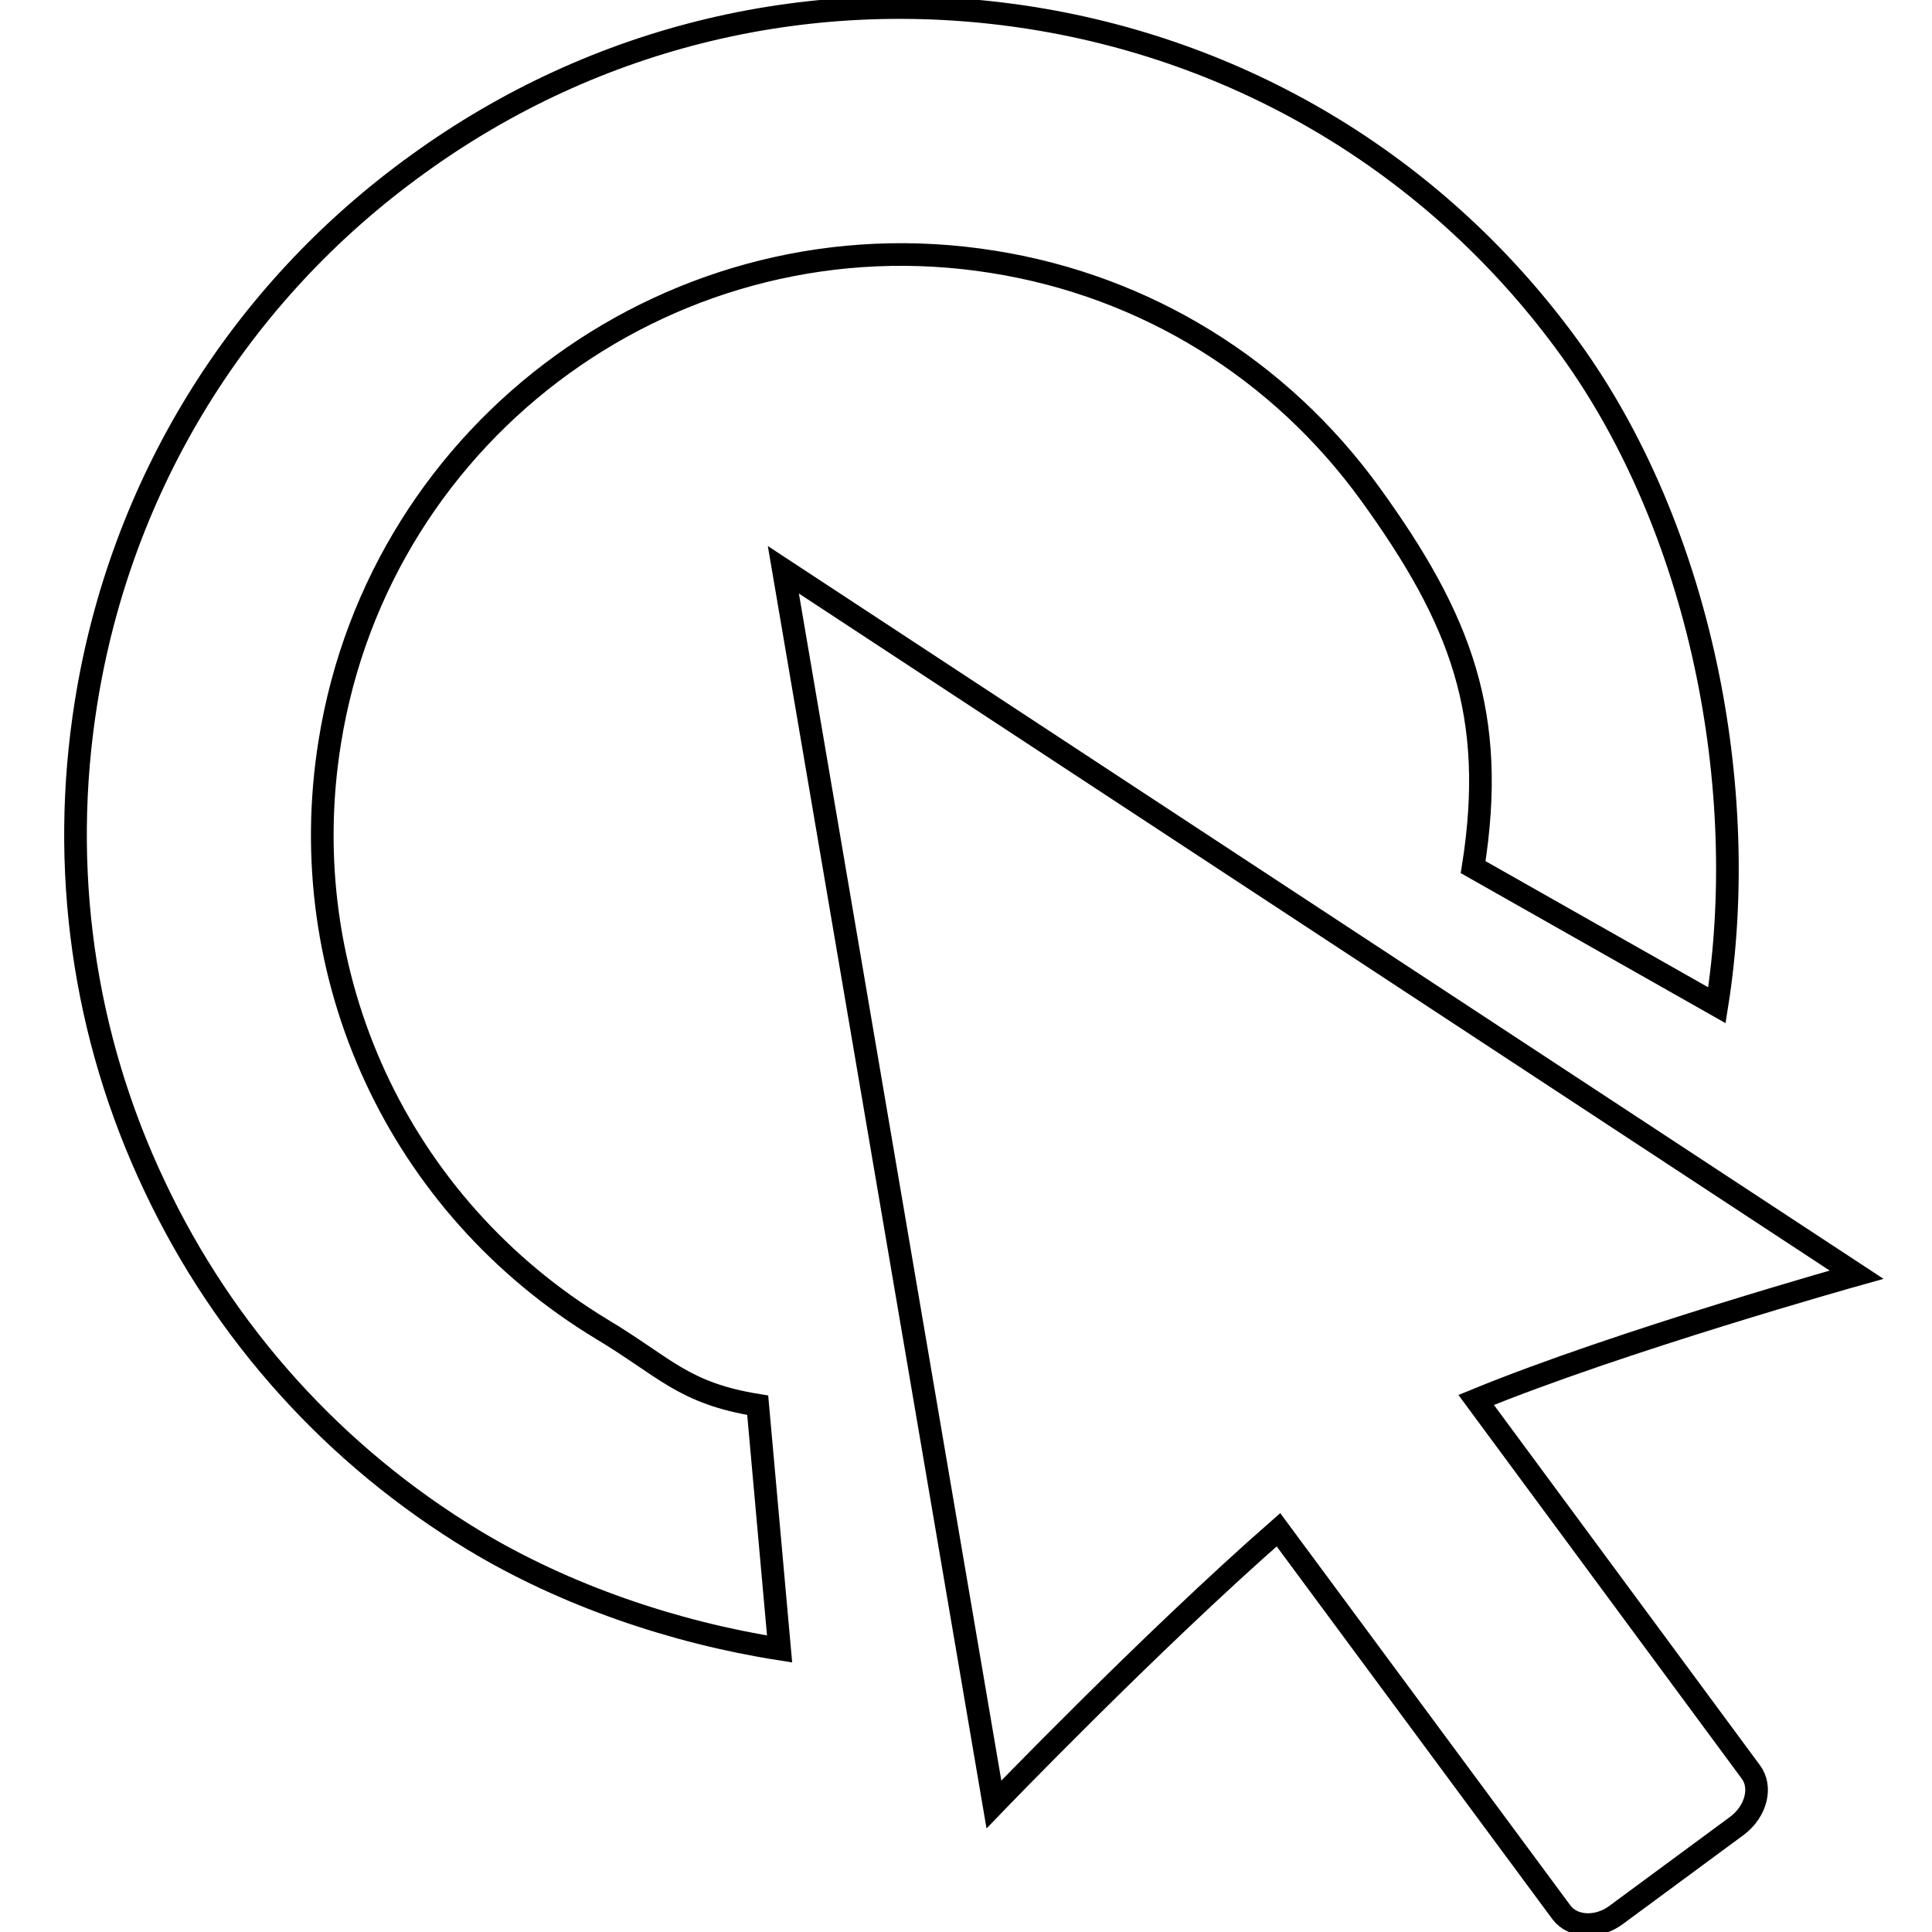
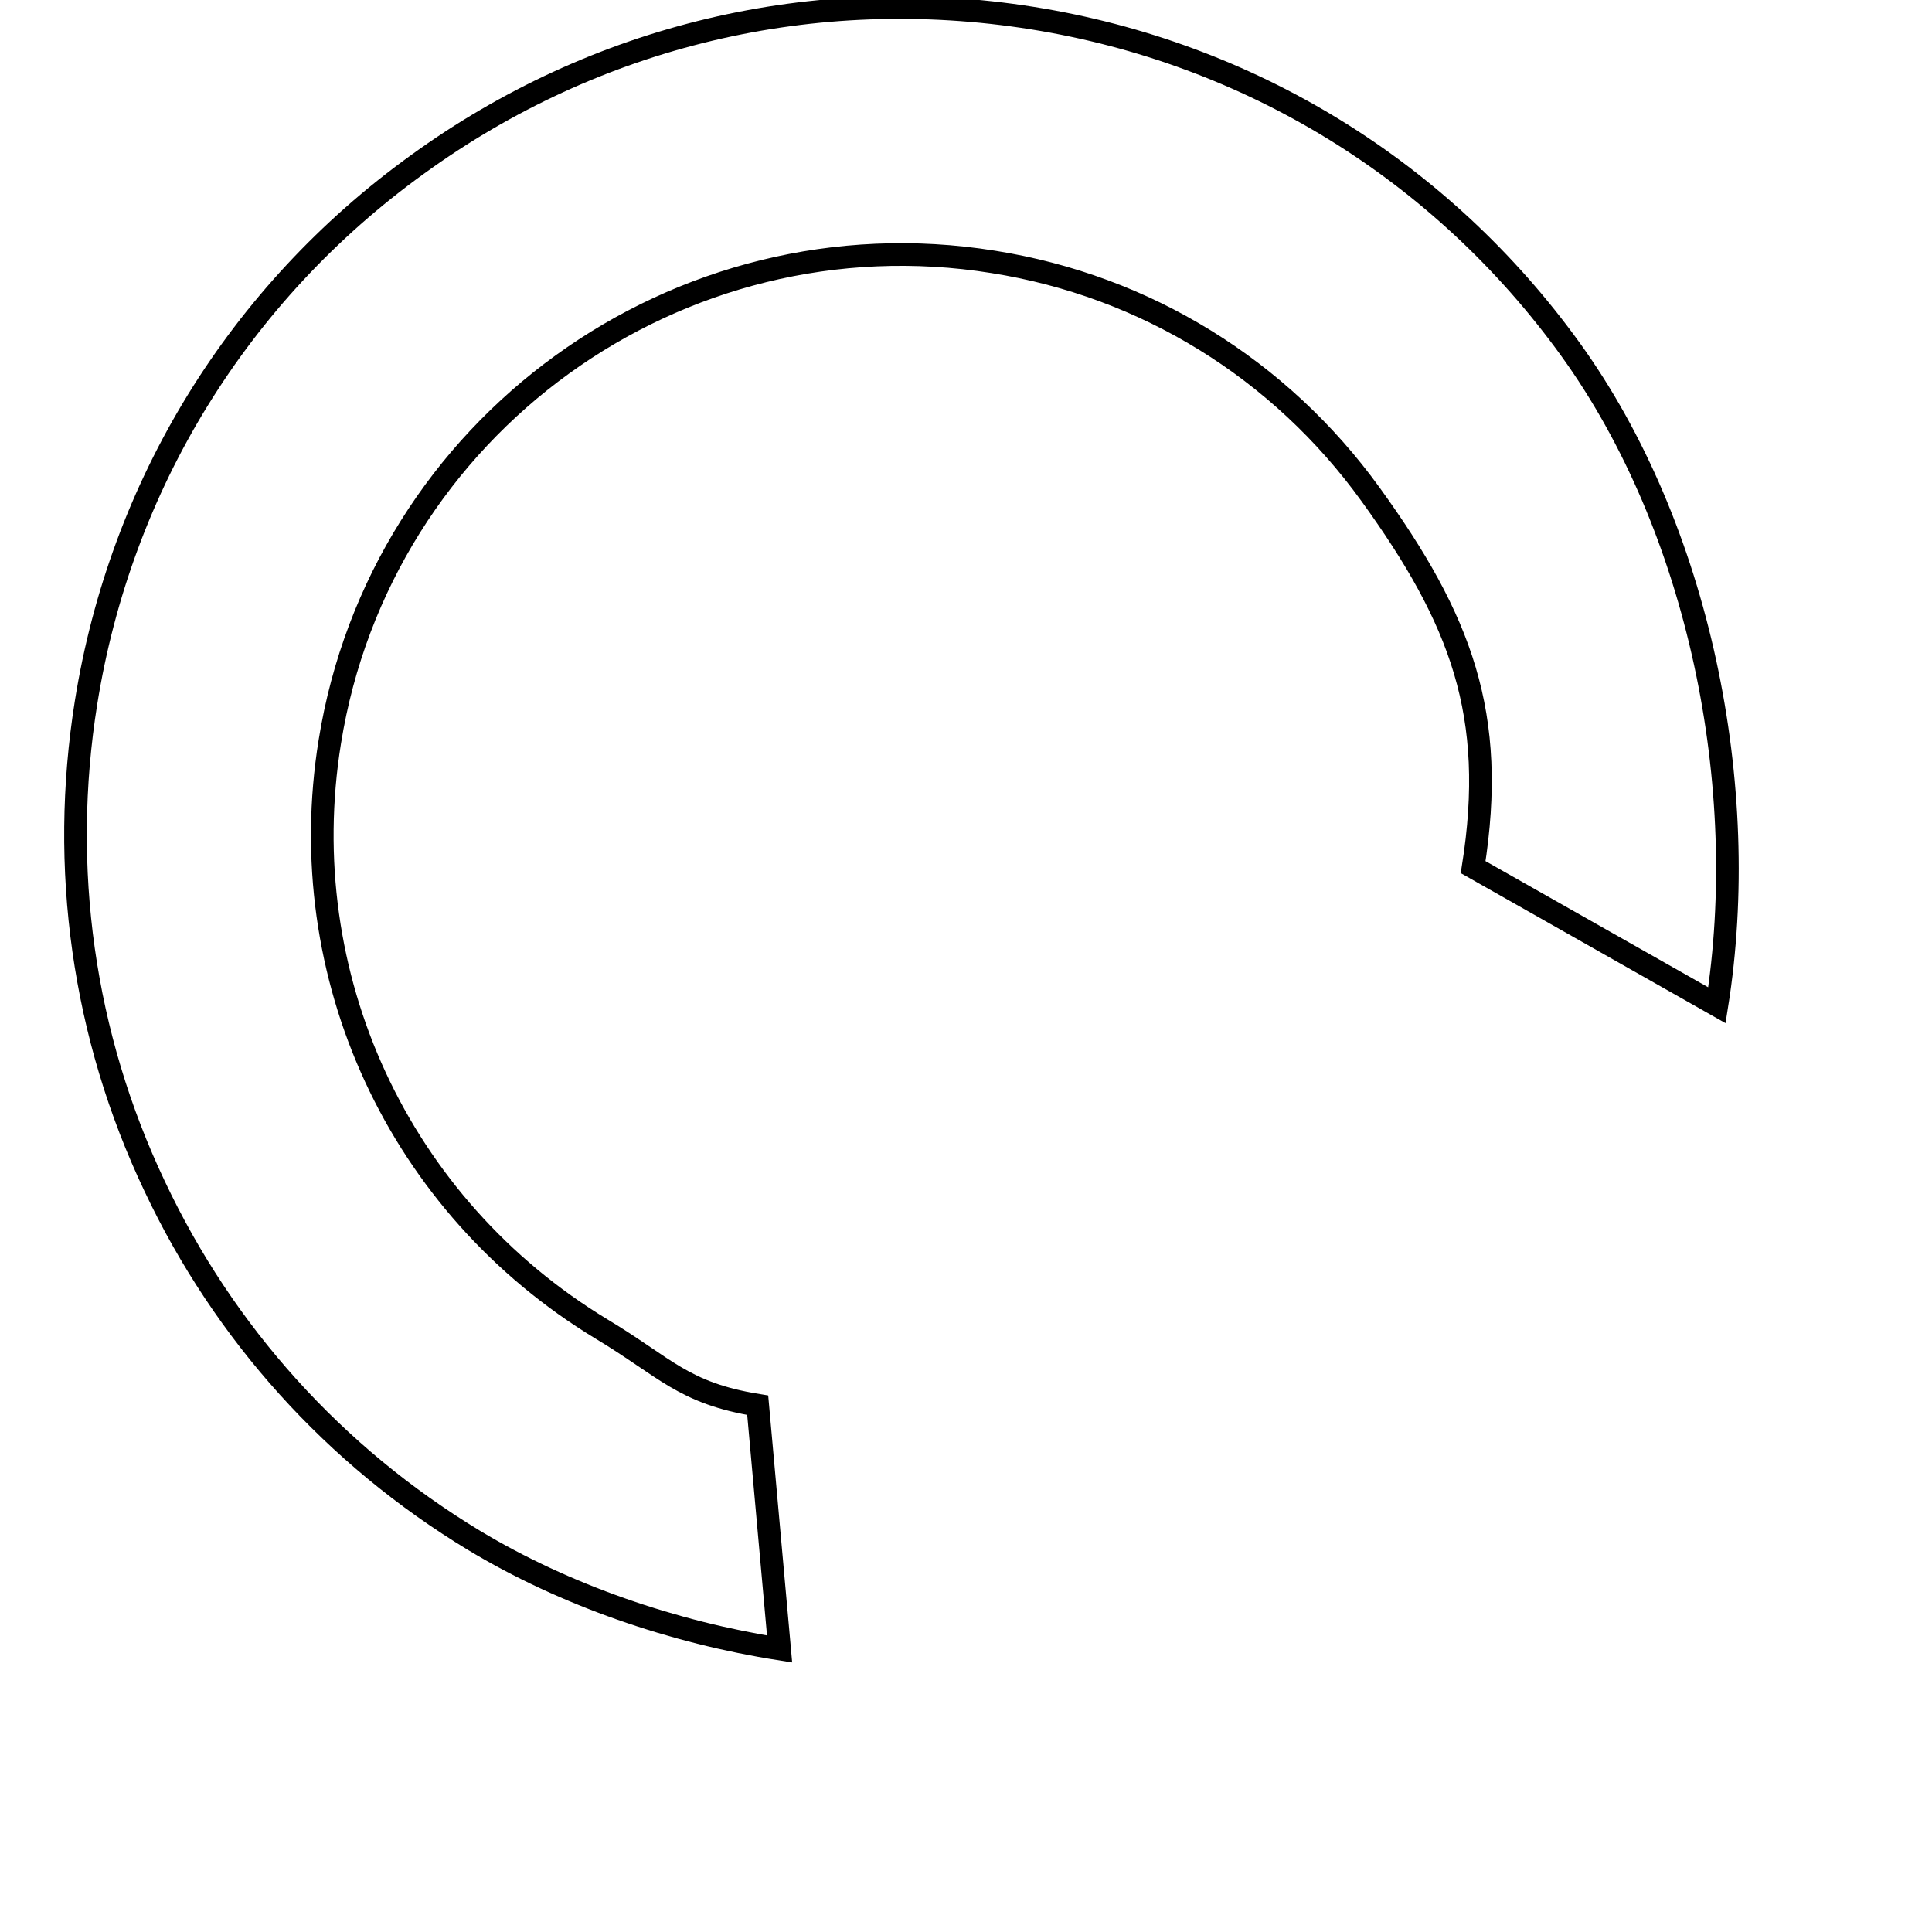
<svg xmlns="http://www.w3.org/2000/svg" version="1.1" x="0px" y="0px" viewBox="0 0 256 256" enable-background="new 0 0 256 256" xml:space="preserve">
  <g>
    <g>
      <path stroke-width="3" fill-opacity="0" stroke="#000000" d="M79.7,176.1c-26.9-16.3-41-46.8-36-77.8c6.7-41.8,46.1-70.3,87.9-63.6c20.2,3.2,38,14.2,50,30.8c12,16.6,16.8,29.2,13.6,49.4l32.3,18.3c4.6-28.9-2.3-63.2-19.4-86.9C191,22.6,165.6,7,136.8,2.4C107.9-2.2,79,4.6,55.3,21.8C31.6,38.9,16,64.3,11.4,93.1c-3.5,21.9-0.4,44.1,9.1,64.1c9.2,19.5,23.8,35.7,42.3,46.9c12.1,7.3,26.5,12.2,40.5,14.4l-2.9-32.3C90.5,184.6,88.2,181.2,79.7,176.1z" />
-       <path stroke-width="3" fill-opacity="0" stroke="#000000" d="M195.6,185.5c19-7.8,50.4-16.6,50.4-16.6L103.8,75.5l27.9,163.6c0,0,20.7-21.5,37.7-36.4l37.5,50.7c1.5,2,4.8,2.2,7.3,0.3l16-11.8c2.5-1.9,3.3-5.1,1.8-7.1L195.6,185.5z" />
    </g>
  </g>
</svg>